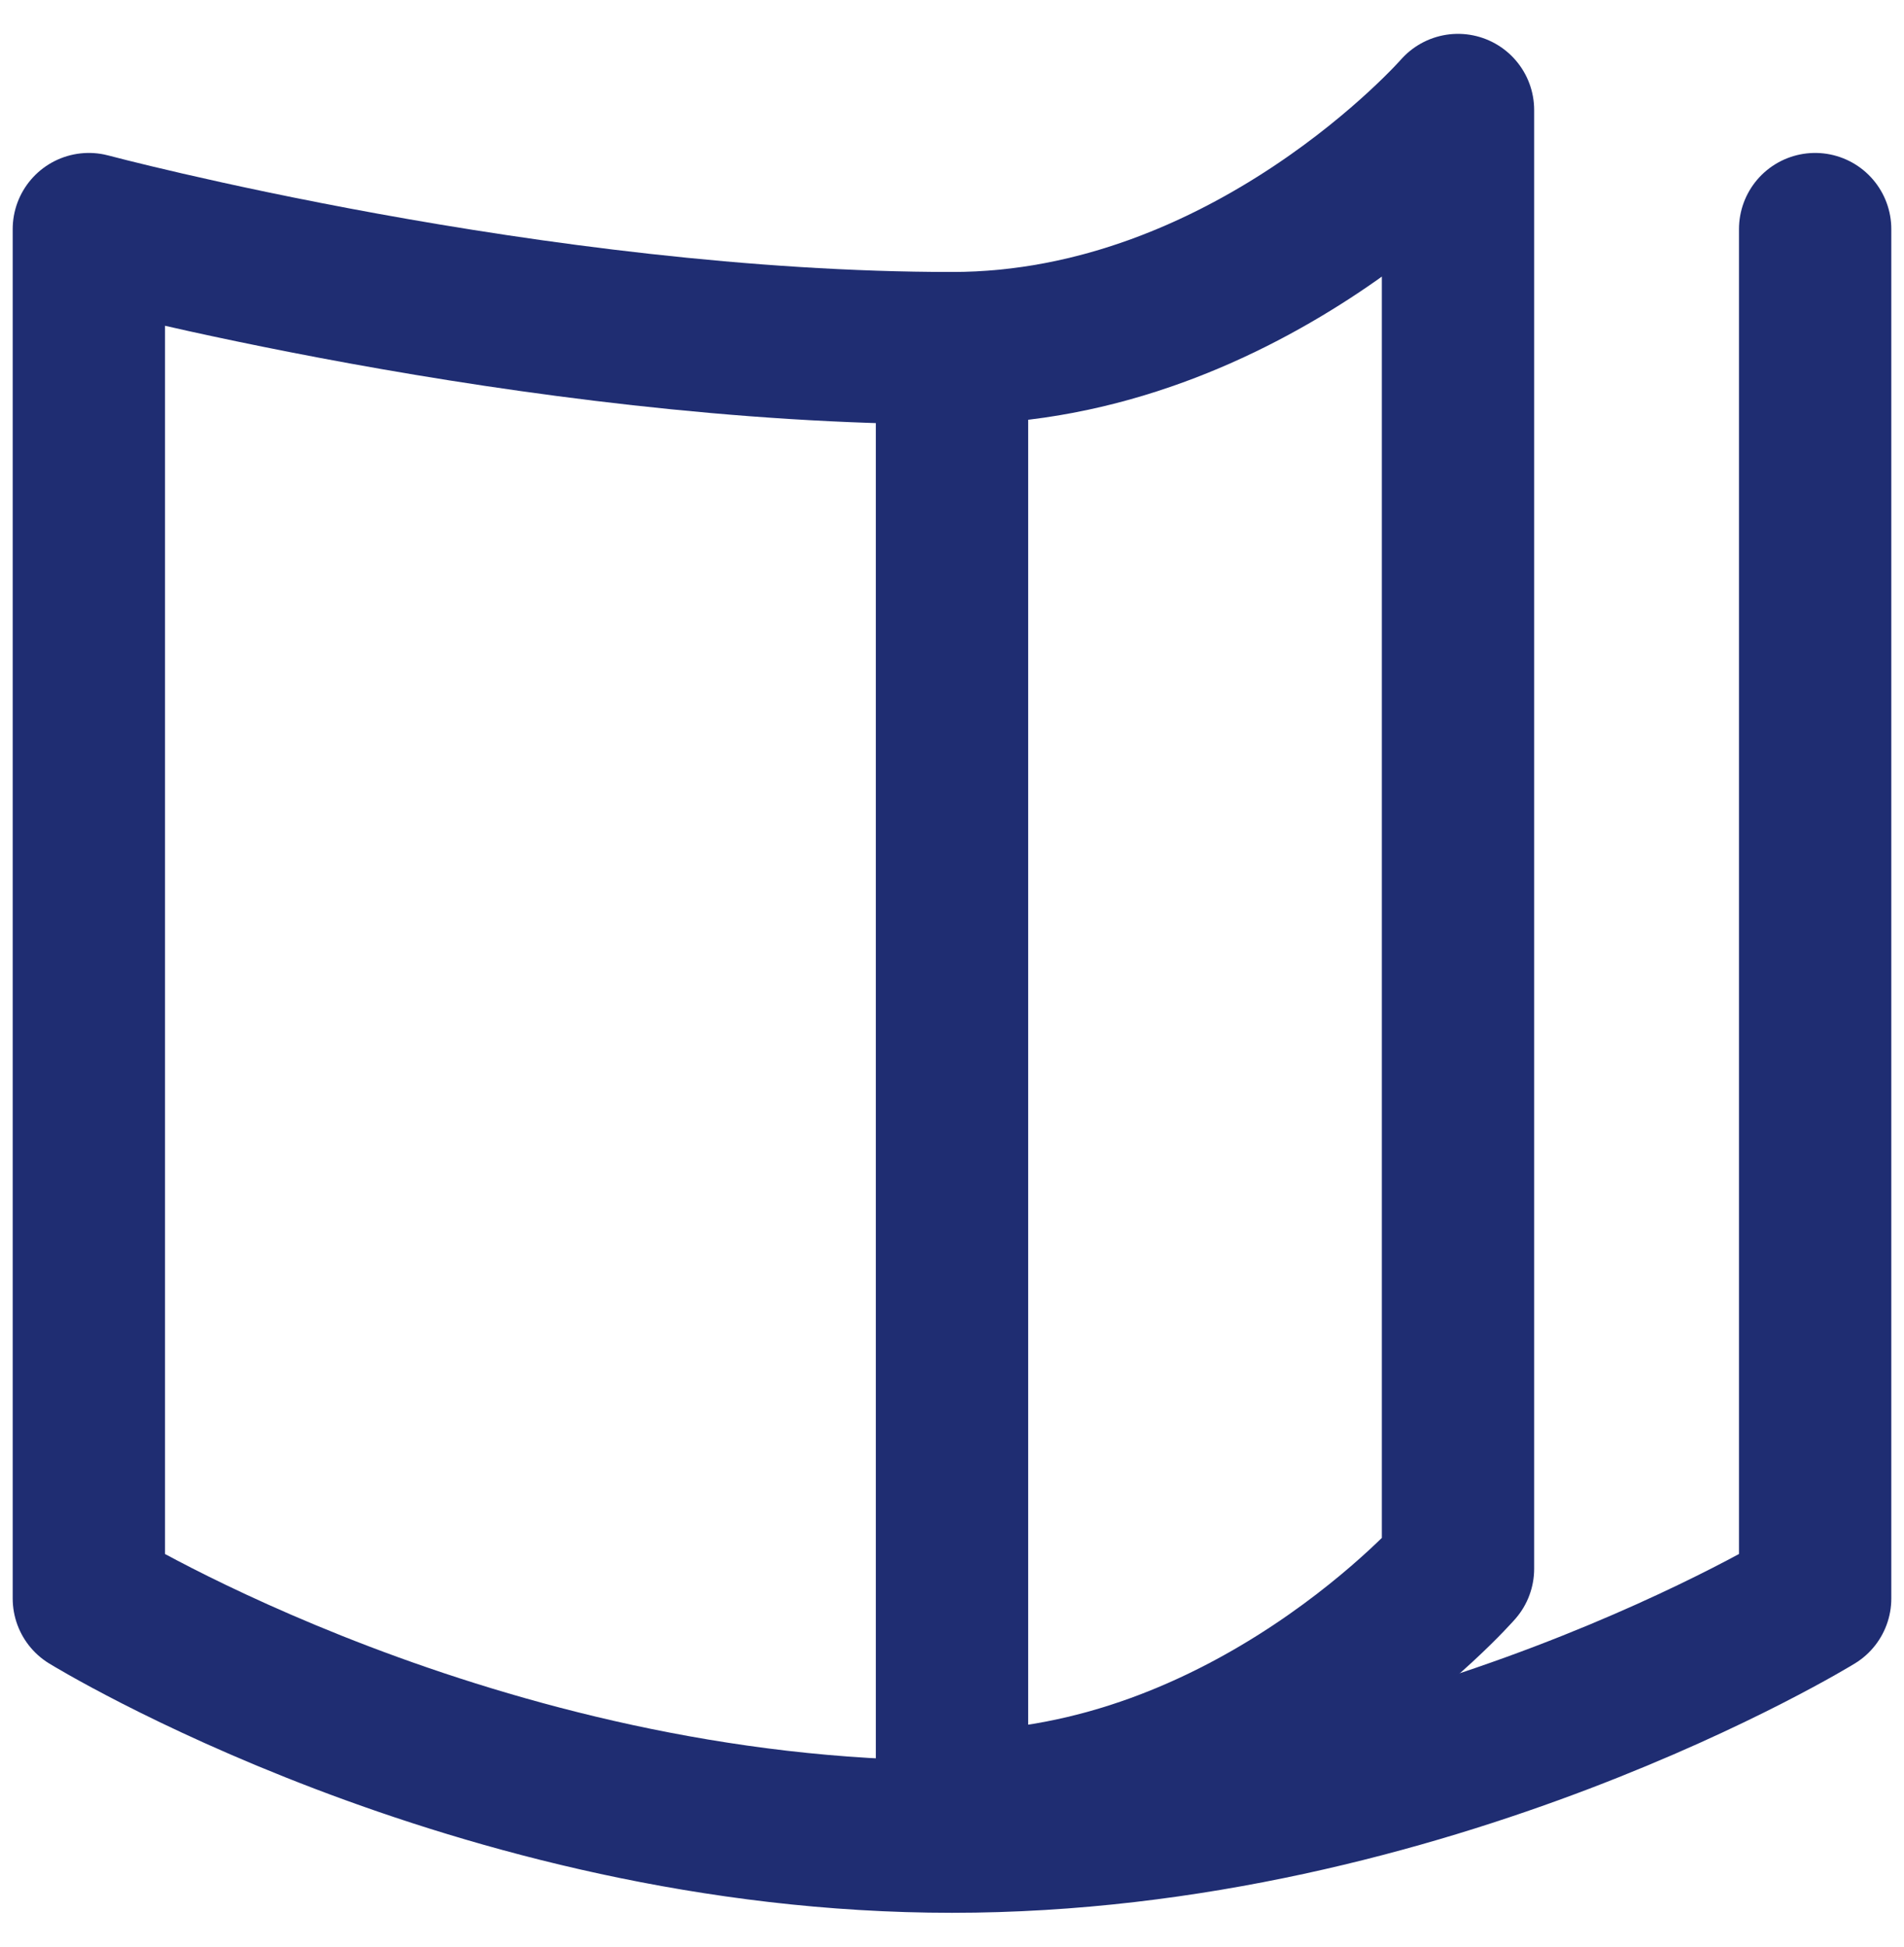
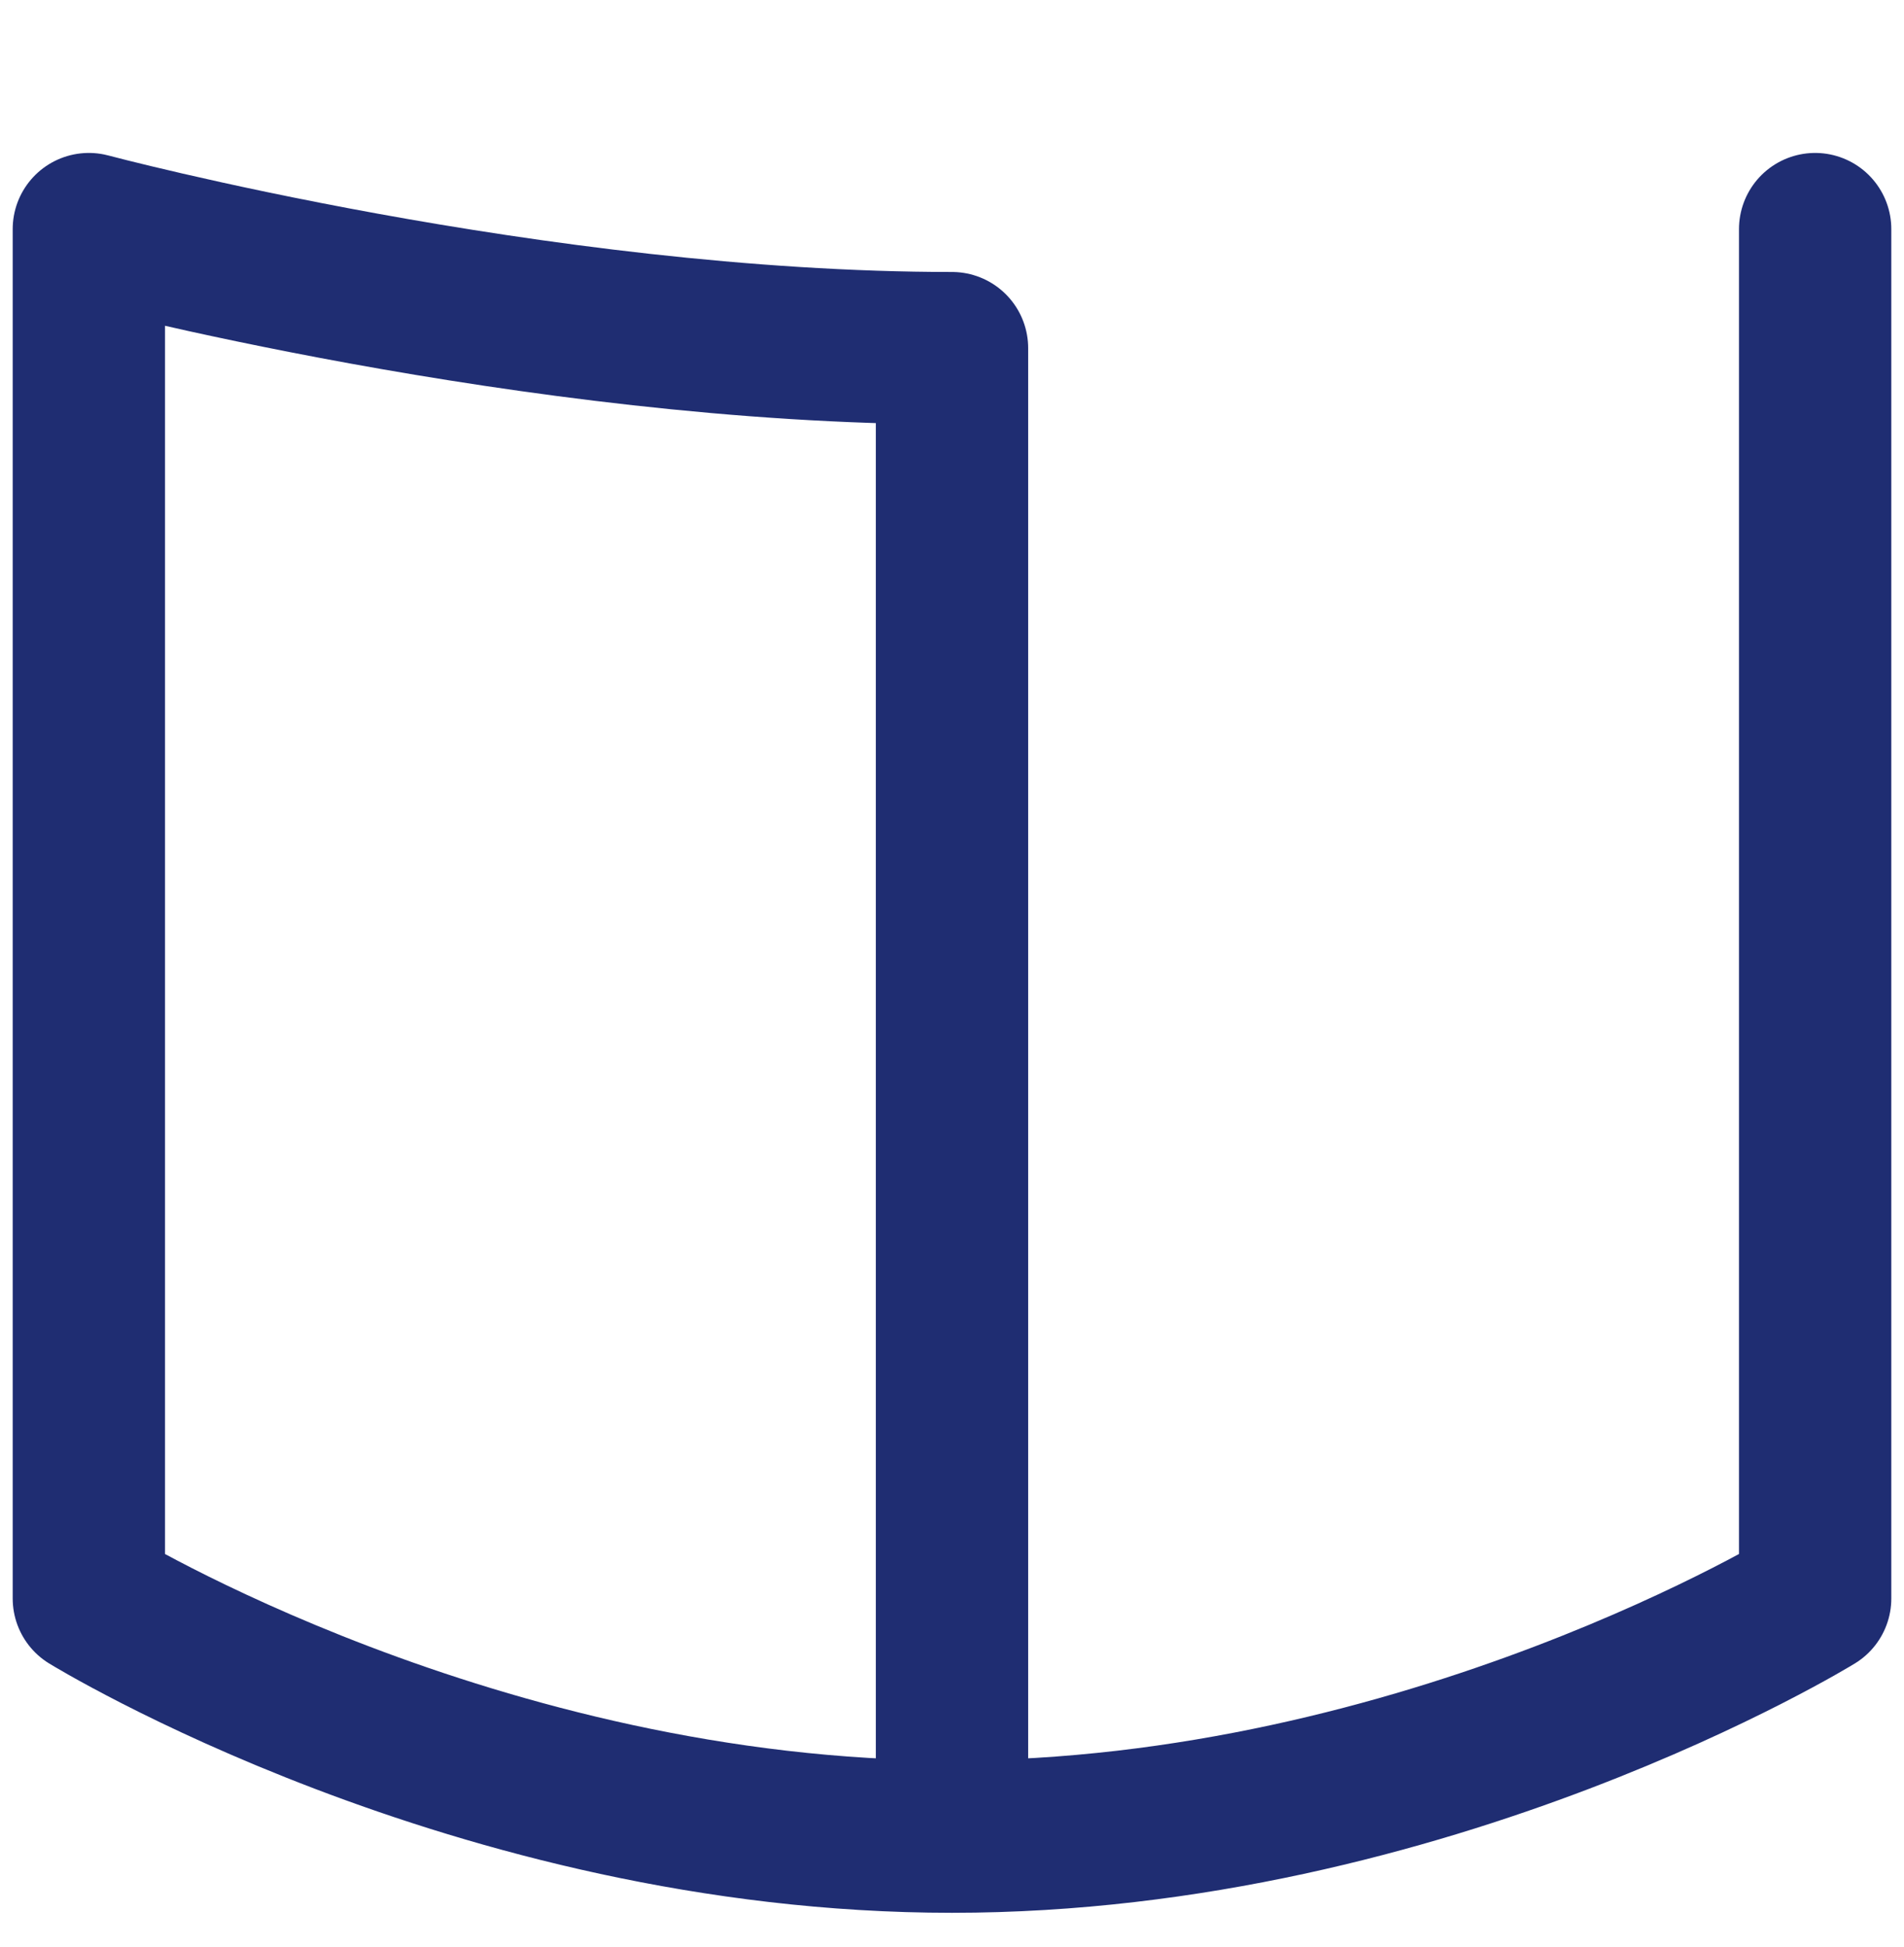
<svg xmlns="http://www.w3.org/2000/svg" width="45" height="46" viewBox="0 0 45 46" fill="none">
  <g id="Page flip">
    <path id="Vector" d="M22.5 43.4C11.244 43.4 2.1 37.772 2.1 37.772V5.414C2.1 5.414 12.651 8.227 22.5 8.227V43.4ZM22.5 43.4C33.755 43.4 42.9 37.772 42.9 37.772V5.414" stroke="#1F2D72" stroke-width="3.6" stroke-linecap="round" stroke-linejoin="round" />
-     <path id="Vector_2" d="M22.5 8.227C29.535 8.227 34.459 2.6 34.459 2.6V37.069C34.459 37.069 29.535 42.696 22.5 42.696" stroke="#1F2D72" stroke-width="3.6" stroke-linecap="round" stroke-linejoin="round" />
  </g>
</svg>